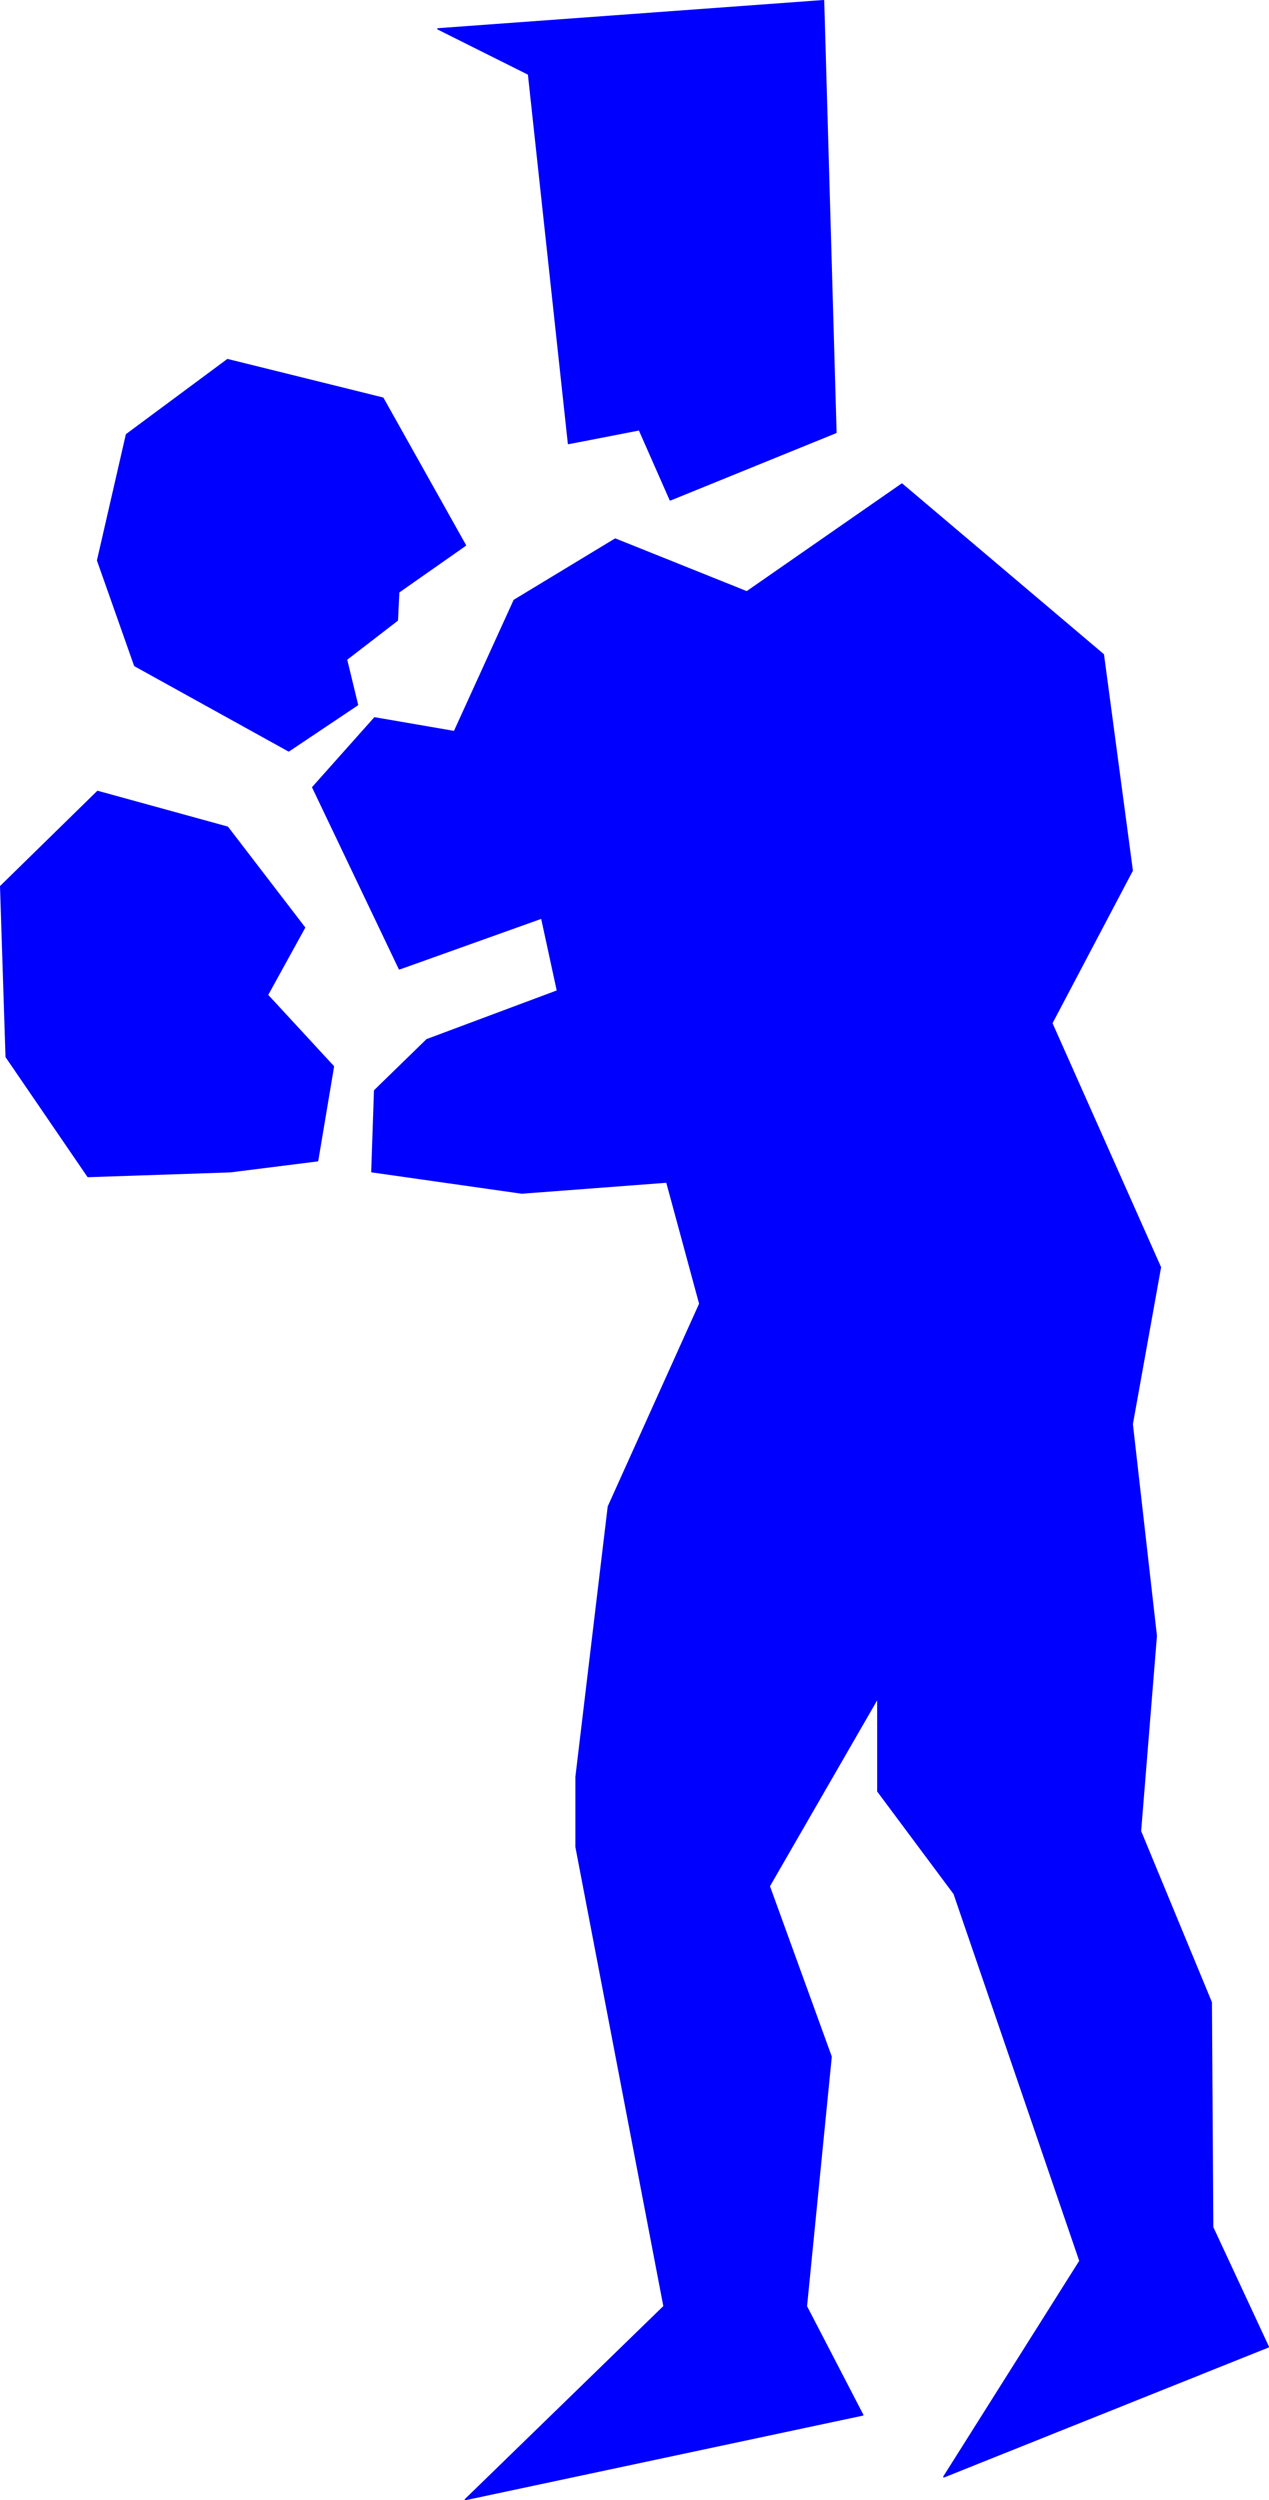
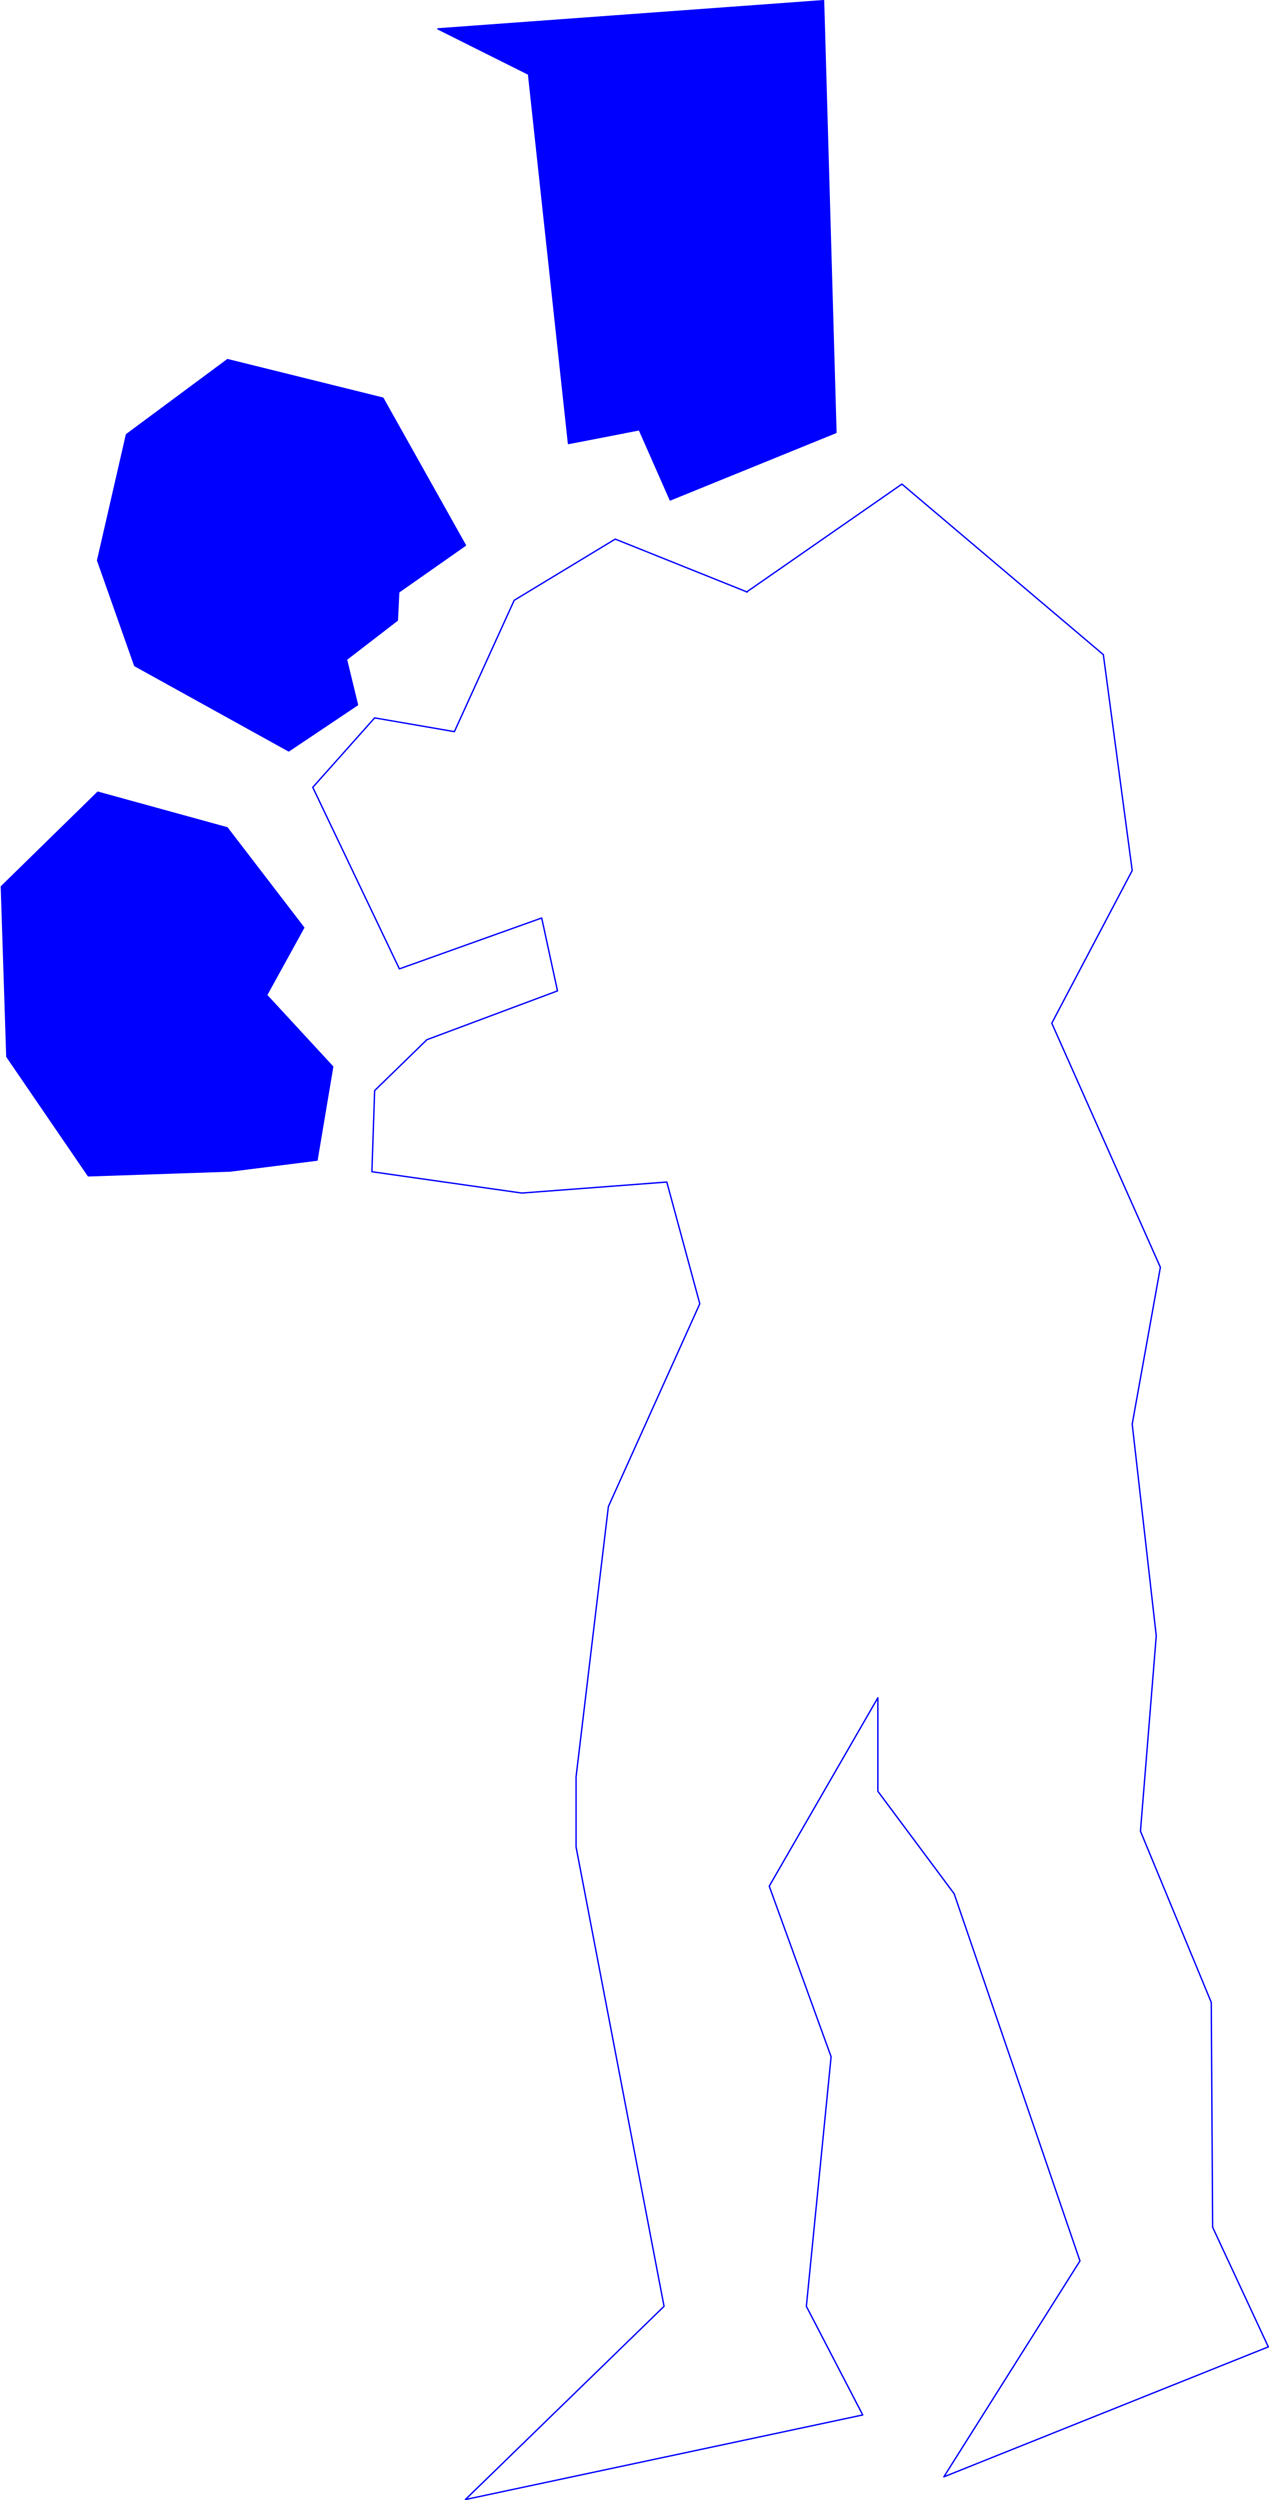
<svg xmlns="http://www.w3.org/2000/svg" xmlns:ns1="http://sodipodi.sourceforge.net/DTD/sodipodi-0.dtd" xmlns:ns2="http://www.inkscape.org/namespaces/inkscape" version="1.0" width="78.92mm" height="155.455mm" id="svg8" ns1:docname="Boxer 03.wmf">
  <ns1:namedview id="namedview8" pagecolor="#ffffff" bordercolor="#000000" borderopacity="0.25" ns2:showpageshadow="2" ns2:pageopacity="0.0" ns2:pagecheckerboard="0" ns2:deskcolor="#d1d1d1" ns2:document-units="mm" />
  <defs id="defs1">
    <pattern id="WMFhbasepattern" patternUnits="userSpaceOnUse" width="6" height="6" x="0" y="0" />
  </defs>
  <path style="fill:#0000ff;fill-opacity:1;fill-rule:evenodd;stroke:none" d="M 124.257,17.452 102.928,6.787 193.576,0.162 196.484,101.641 l -38.941,15.836 -7.271,-16.482 -16.643,3.232 -9.372,-86.613 v 0 z" id="path1" />
  <path style="fill:none;stroke:#0000ff;stroke-width:0.323px;stroke-linecap:round;stroke-linejoin:round;stroke-miterlimit:4;stroke-dasharray:none;stroke-opacity:1" d="M 124.257,17.452 102.928,6.787 193.576,0.162 196.484,101.641 l -38.941,15.836 -7.271,-16.482 -16.643,3.232 -9.372,-86.613 v 0" id="path2" />
-   <path style="fill:#0000ff;fill-opacity:1;fill-rule:evenodd;stroke:none" d="m 175.479,139.13 36.518,-25.37 47.344,40.075 6.786,50.74 -18.905,35.873 25.53,57.365 -6.625,36.843 5.655,49.77 -3.716,45.892 16.643,40.236 0.323,52.84 13.088,28.117 -76.267,30.541 31.993,-50.74 -29.57,-86.29 -17.936,-24.077 v -21.976 l -25.53,44.276 14.542,40.075 -5.817,58.658 13.25,25.531 -93.395,19.876 46.697,-45.407 -20.683,-107.943 v -16.482 l 7.594,-63.505 21.49,-47.669 -7.756,-28.602 -34.094,2.585 -35.225,-5.009 0.646,-19.068 12.28,-11.958 30.701,-11.473 -3.716,-17.129 -33.448,11.958 -20.359,-42.66 14.542,-16.321 18.744,3.232 14.058,-30.864 23.753,-14.382 31.024,12.443 v 0 z" id="path3" />
  <path style="fill:none;stroke:#0000ff;stroke-width:0.323px;stroke-linecap:round;stroke-linejoin:round;stroke-miterlimit:4;stroke-dasharray:none;stroke-opacity:1" d="m 175.479,139.13 36.518,-25.37 47.344,40.075 6.786,50.74 -18.905,35.873 25.53,57.365 -6.625,36.843 5.655,49.77 -3.716,45.892 16.643,40.236 0.323,52.84 13.088,28.117 -76.267,30.541 31.993,-50.74 -29.57,-86.29 -17.936,-24.077 v -21.976 l -25.53,44.276 14.542,40.075 -5.817,58.658 13.25,25.531 -93.395,19.876 46.697,-45.407 -20.683,-107.943 v -16.482 l 7.594,-63.505 21.49,-47.669 -7.756,-28.602 -34.094,2.585 -35.225,-5.009 0.646,-19.068 12.28,-11.958 30.701,-11.473 -3.716,-17.129 -33.448,11.958 -20.359,-42.66 14.542,-16.321 18.744,3.232 14.058,-30.864 23.753,-14.382 31.024,12.443 v 0" id="path4" />
  <path style="fill:#0000ff;fill-opacity:1;fill-rule:evenodd;stroke:none" d="m 84.023,165.631 -16.158,10.827 -36.194,-20.037 -8.725,-24.723 6.786,-29.571 23.753,-17.613 36.518,9.049 19.39,34.581 -15.674,10.988 -0.323,6.625 -11.957,9.211 z" id="path5" />
  <path style="fill:none;stroke:#0000ff;stroke-width:0.323px;stroke-linecap:round;stroke-linejoin:round;stroke-miterlimit:4;stroke-dasharray:none;stroke-opacity:1" d="m 84.023,165.631 -16.158,10.827 -36.194,-20.037 -8.725,-24.723 6.786,-29.571 23.753,-17.613 36.518,9.049 19.39,34.581 -15.674,10.988 -0.323,6.625 -11.957,9.211 2.585,10.665 v 0" id="path6" />
  <path style="fill:#0000ff;fill-opacity:1;fill-rule:evenodd;stroke:none" d="M 78.367,250.628 74.651,272.766 54.13,275.351 20.683,276.482 1.454,248.366 0.162,208.291 22.945,185.991 l 30.539,8.403 18.097,23.592 -8.725,15.836 15.512,16.805 z" id="path7" />
-   <path style="fill:none;stroke:#0000ff;stroke-width:0.323px;stroke-linecap:round;stroke-linejoin:round;stroke-miterlimit:4;stroke-dasharray:none;stroke-opacity:1" d="M 78.367,250.628 74.651,272.766 54.13,275.351 20.683,276.482 1.454,248.366 0.162,208.291 22.945,185.991 l 30.539,8.403 18.097,23.592 -8.725,15.836 15.512,16.805 v 0" id="path8" />
</svg>